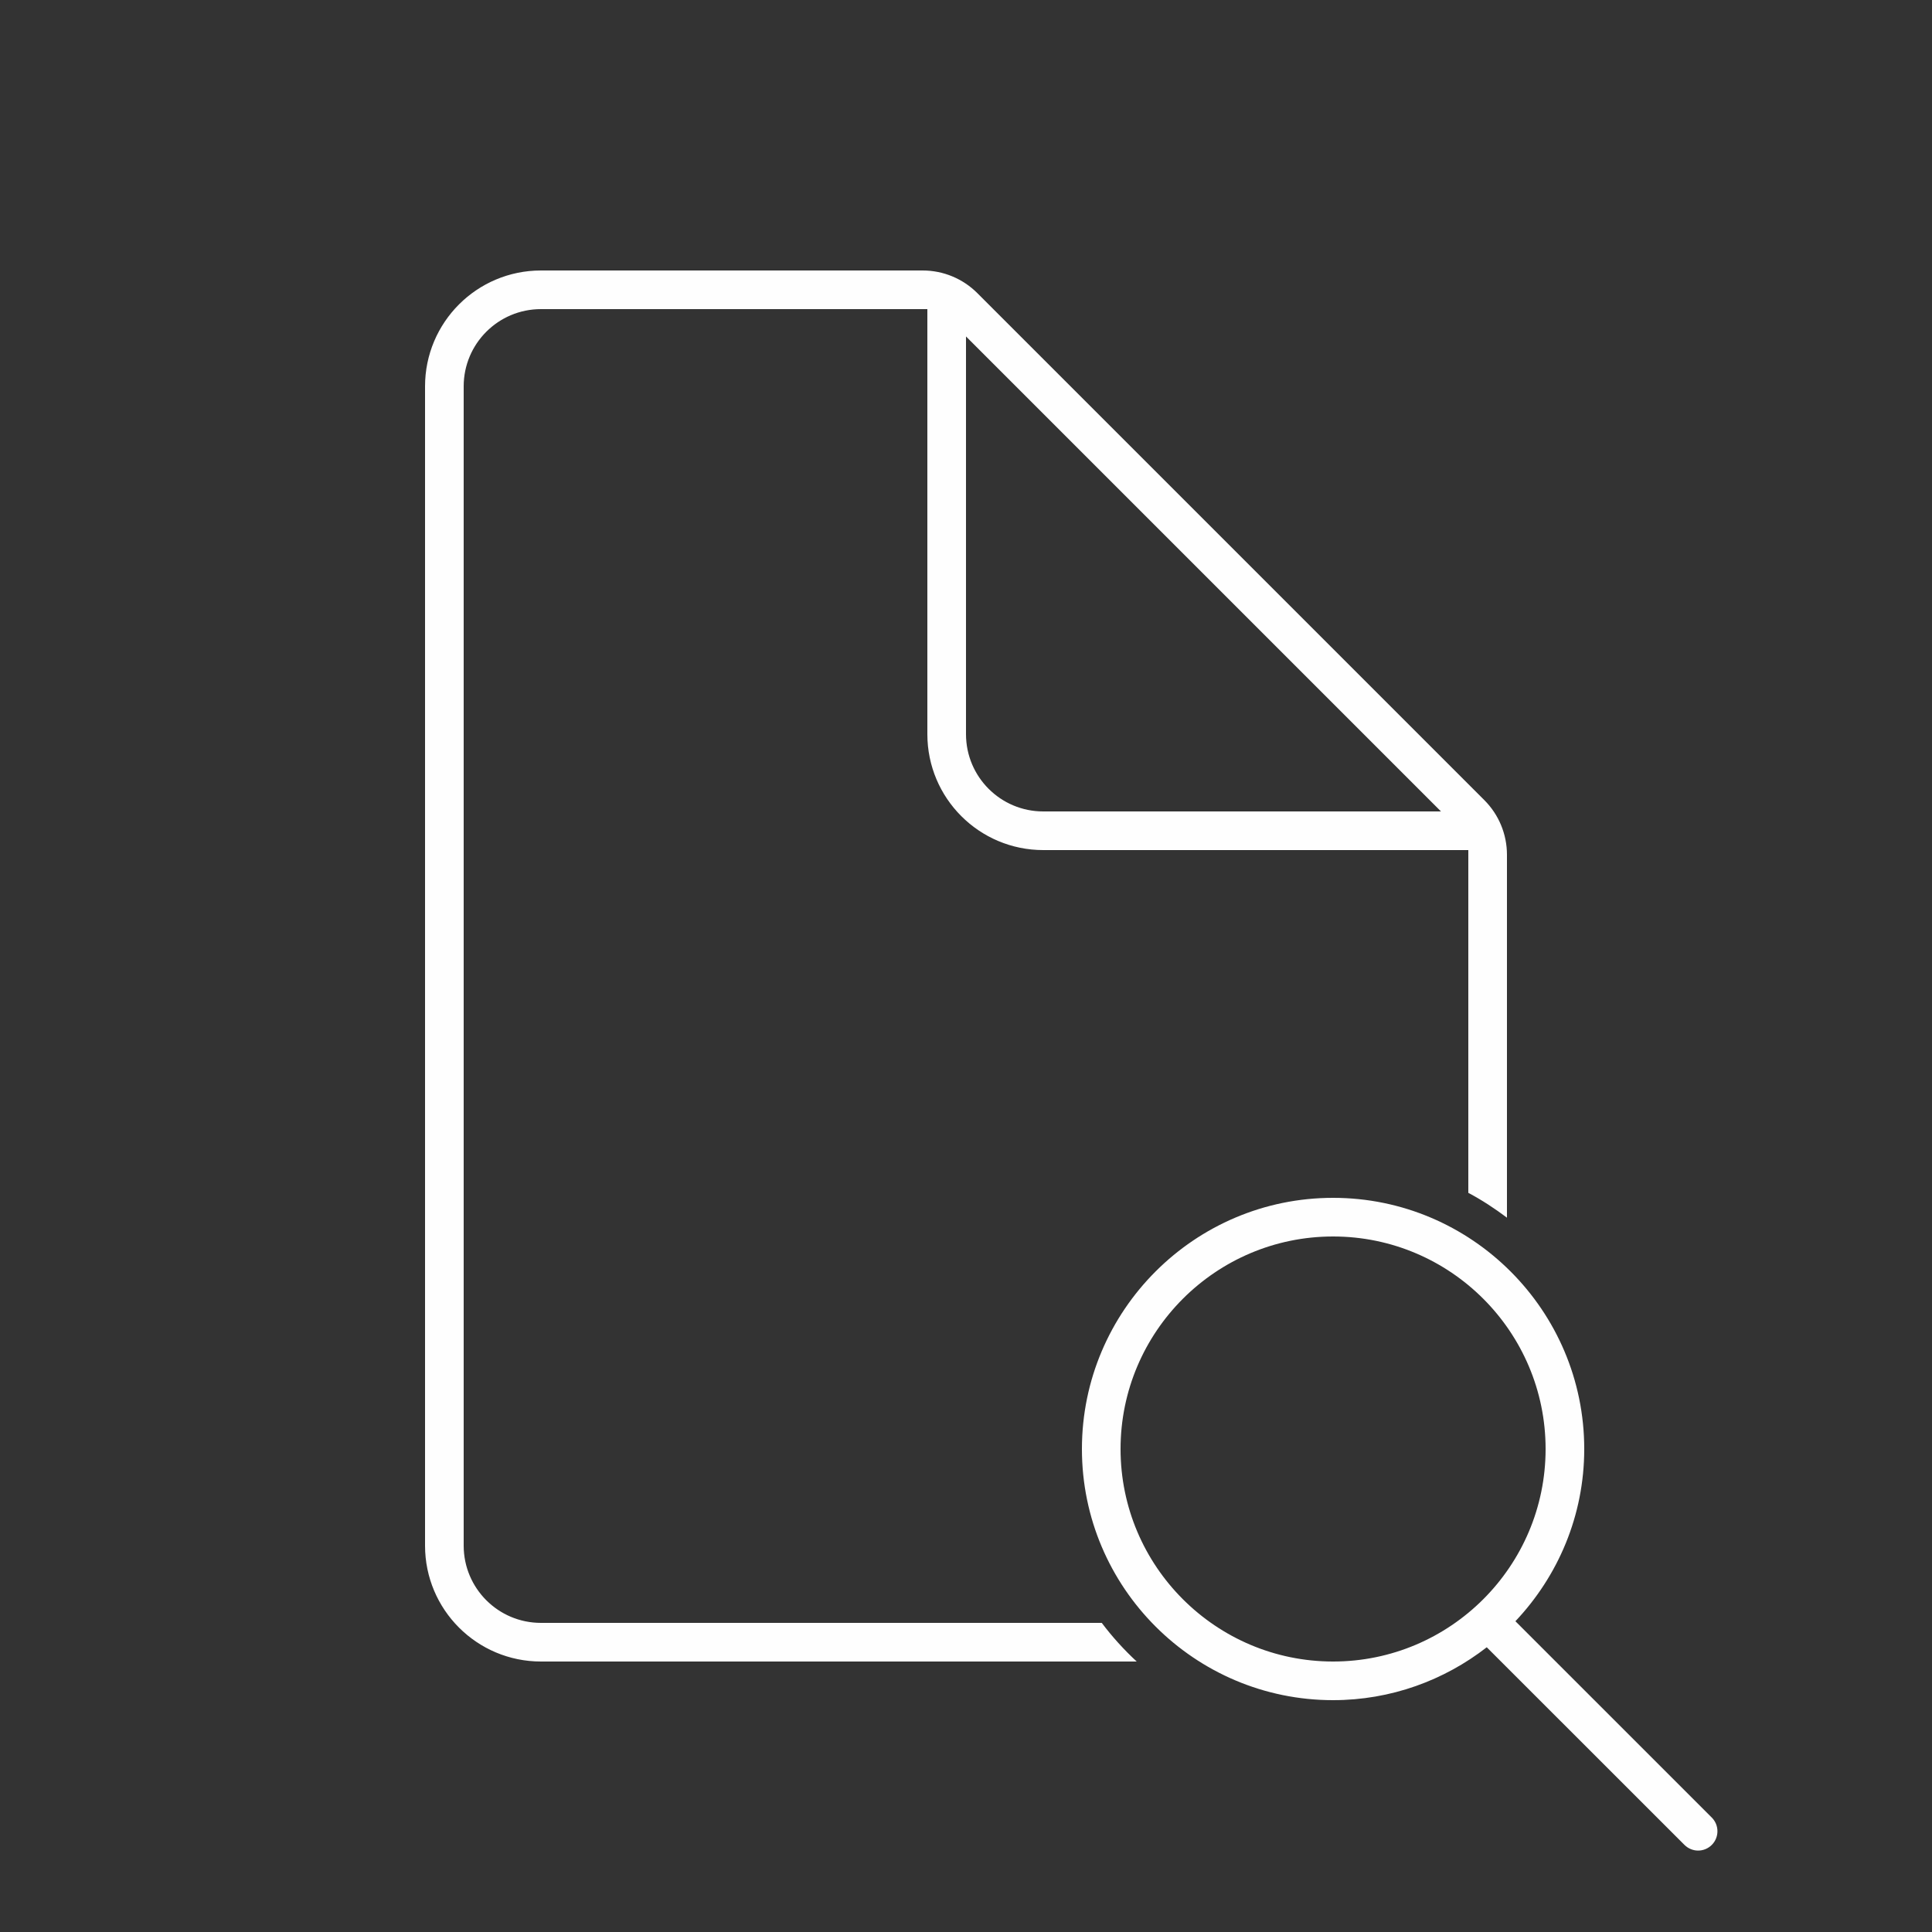
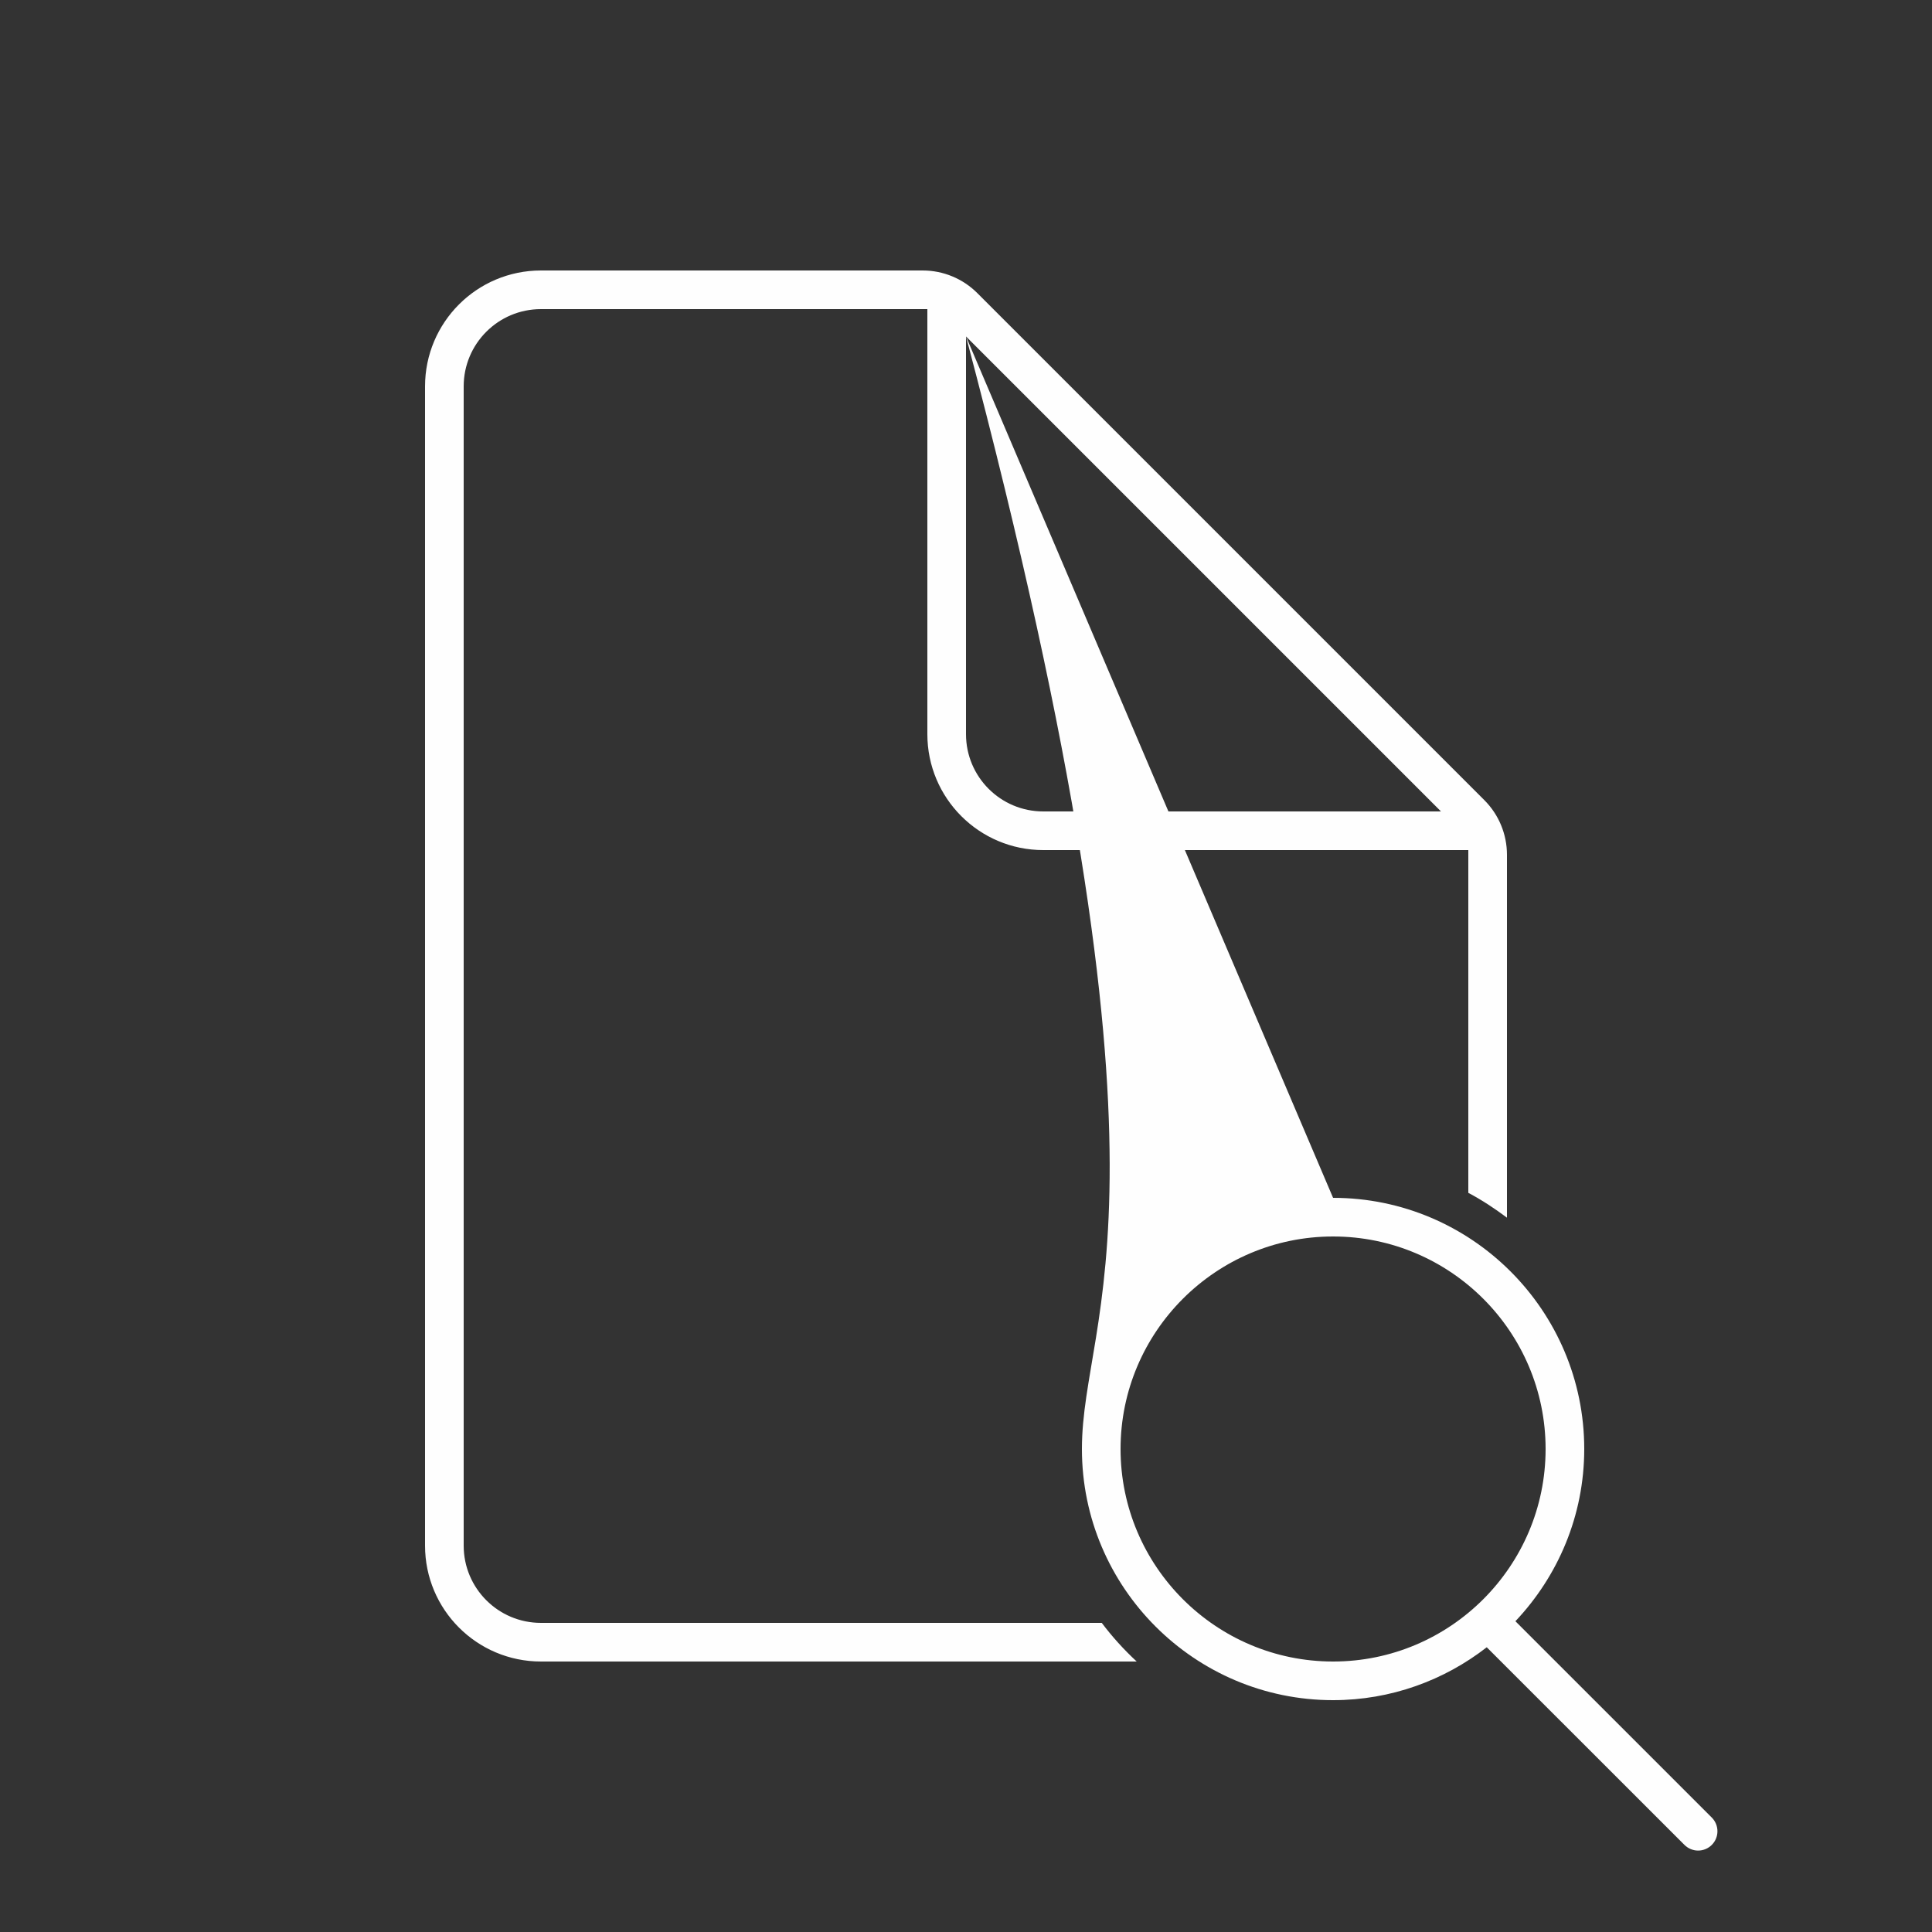
<svg xmlns="http://www.w3.org/2000/svg" width="48" height="48" viewBox="0 0 48 48" fill="none">
  <rect x="0" y="0" width="48" height="48" fill="#333333" stroke="none" />
-   <path d="M13.44 6.72C11.849 6.72 10.56 8.009 10.56 9.6V38.4C10.56 39.991 11.849 41.28 13.44 41.28H28.241C27.924 40.986 27.633 40.666 27.373 40.32H13.44C12.379 40.32 11.52 39.461 11.52 38.4V9.6C11.52 8.539 12.379 7.68 13.44 7.68H23.04V18.24C23.04 19.831 24.329 21.12 25.92 21.12H36.48V29.636C36.818 29.815 37.137 30.025 37.44 30.253V21.236C37.44 20.727 37.238 20.239 36.878 19.879L24.281 7.282C23.921 6.922 23.433 6.72 22.924 6.72H13.44ZM24 8.359L35.801 20.16H25.92C24.859 20.16 24 19.301 24 18.24V8.359ZM33.12 29.76C29.679 29.76 26.88 32.559 26.88 36C26.88 39.441 29.679 42.24 33.12 42.24C34.559 42.24 35.883 41.746 36.938 40.926L41.85 45.836C41.944 45.929 42.067 45.977 42.189 45.977C42.312 45.977 42.435 45.93 42.529 45.836C42.716 45.649 42.716 45.345 42.529 45.157L37.65 40.279C38.707 39.16 39.36 37.657 39.36 36C39.36 32.559 36.561 29.76 33.12 29.76ZM33.12 30.72C36.032 30.72 38.4 33.088 38.4 36C38.4 38.912 36.032 41.28 33.12 41.28C30.208 41.28 27.84 38.912 27.84 36C27.84 33.088 30.208 30.72 33.12 30.72Z" fill="#FEFEFE" />
+   <path d="M13.44 6.72C11.849 6.72 10.56 8.009 10.56 9.6V38.4C10.56 39.991 11.849 41.28 13.44 41.28H28.241C27.924 40.986 27.633 40.666 27.373 40.32H13.44C12.379 40.32 11.52 39.461 11.52 38.4V9.6C11.52 8.539 12.379 7.68 13.44 7.68H23.04V18.24C23.04 19.831 24.329 21.12 25.92 21.12H36.48V29.636C36.818 29.815 37.137 30.025 37.44 30.253V21.236C37.44 20.727 37.238 20.239 36.878 19.879L24.281 7.282C23.921 6.922 23.433 6.72 22.924 6.72H13.44ZM24 8.359L35.801 20.16H25.92C24.859 20.16 24 19.301 24 18.24V8.359ZC29.679 29.76 26.88 32.559 26.88 36C26.88 39.441 29.679 42.24 33.12 42.24C34.559 42.24 35.883 41.746 36.938 40.926L41.85 45.836C41.944 45.929 42.067 45.977 42.189 45.977C42.312 45.977 42.435 45.93 42.529 45.836C42.716 45.649 42.716 45.345 42.529 45.157L37.65 40.279C38.707 39.16 39.36 37.657 39.36 36C39.36 32.559 36.561 29.76 33.12 29.76ZM33.12 30.72C36.032 30.72 38.4 33.088 38.4 36C38.4 38.912 36.032 41.28 33.12 41.28C30.208 41.28 27.84 38.912 27.84 36C27.84 33.088 30.208 30.72 33.12 30.72Z" fill="#FEFEFE" />
</svg>